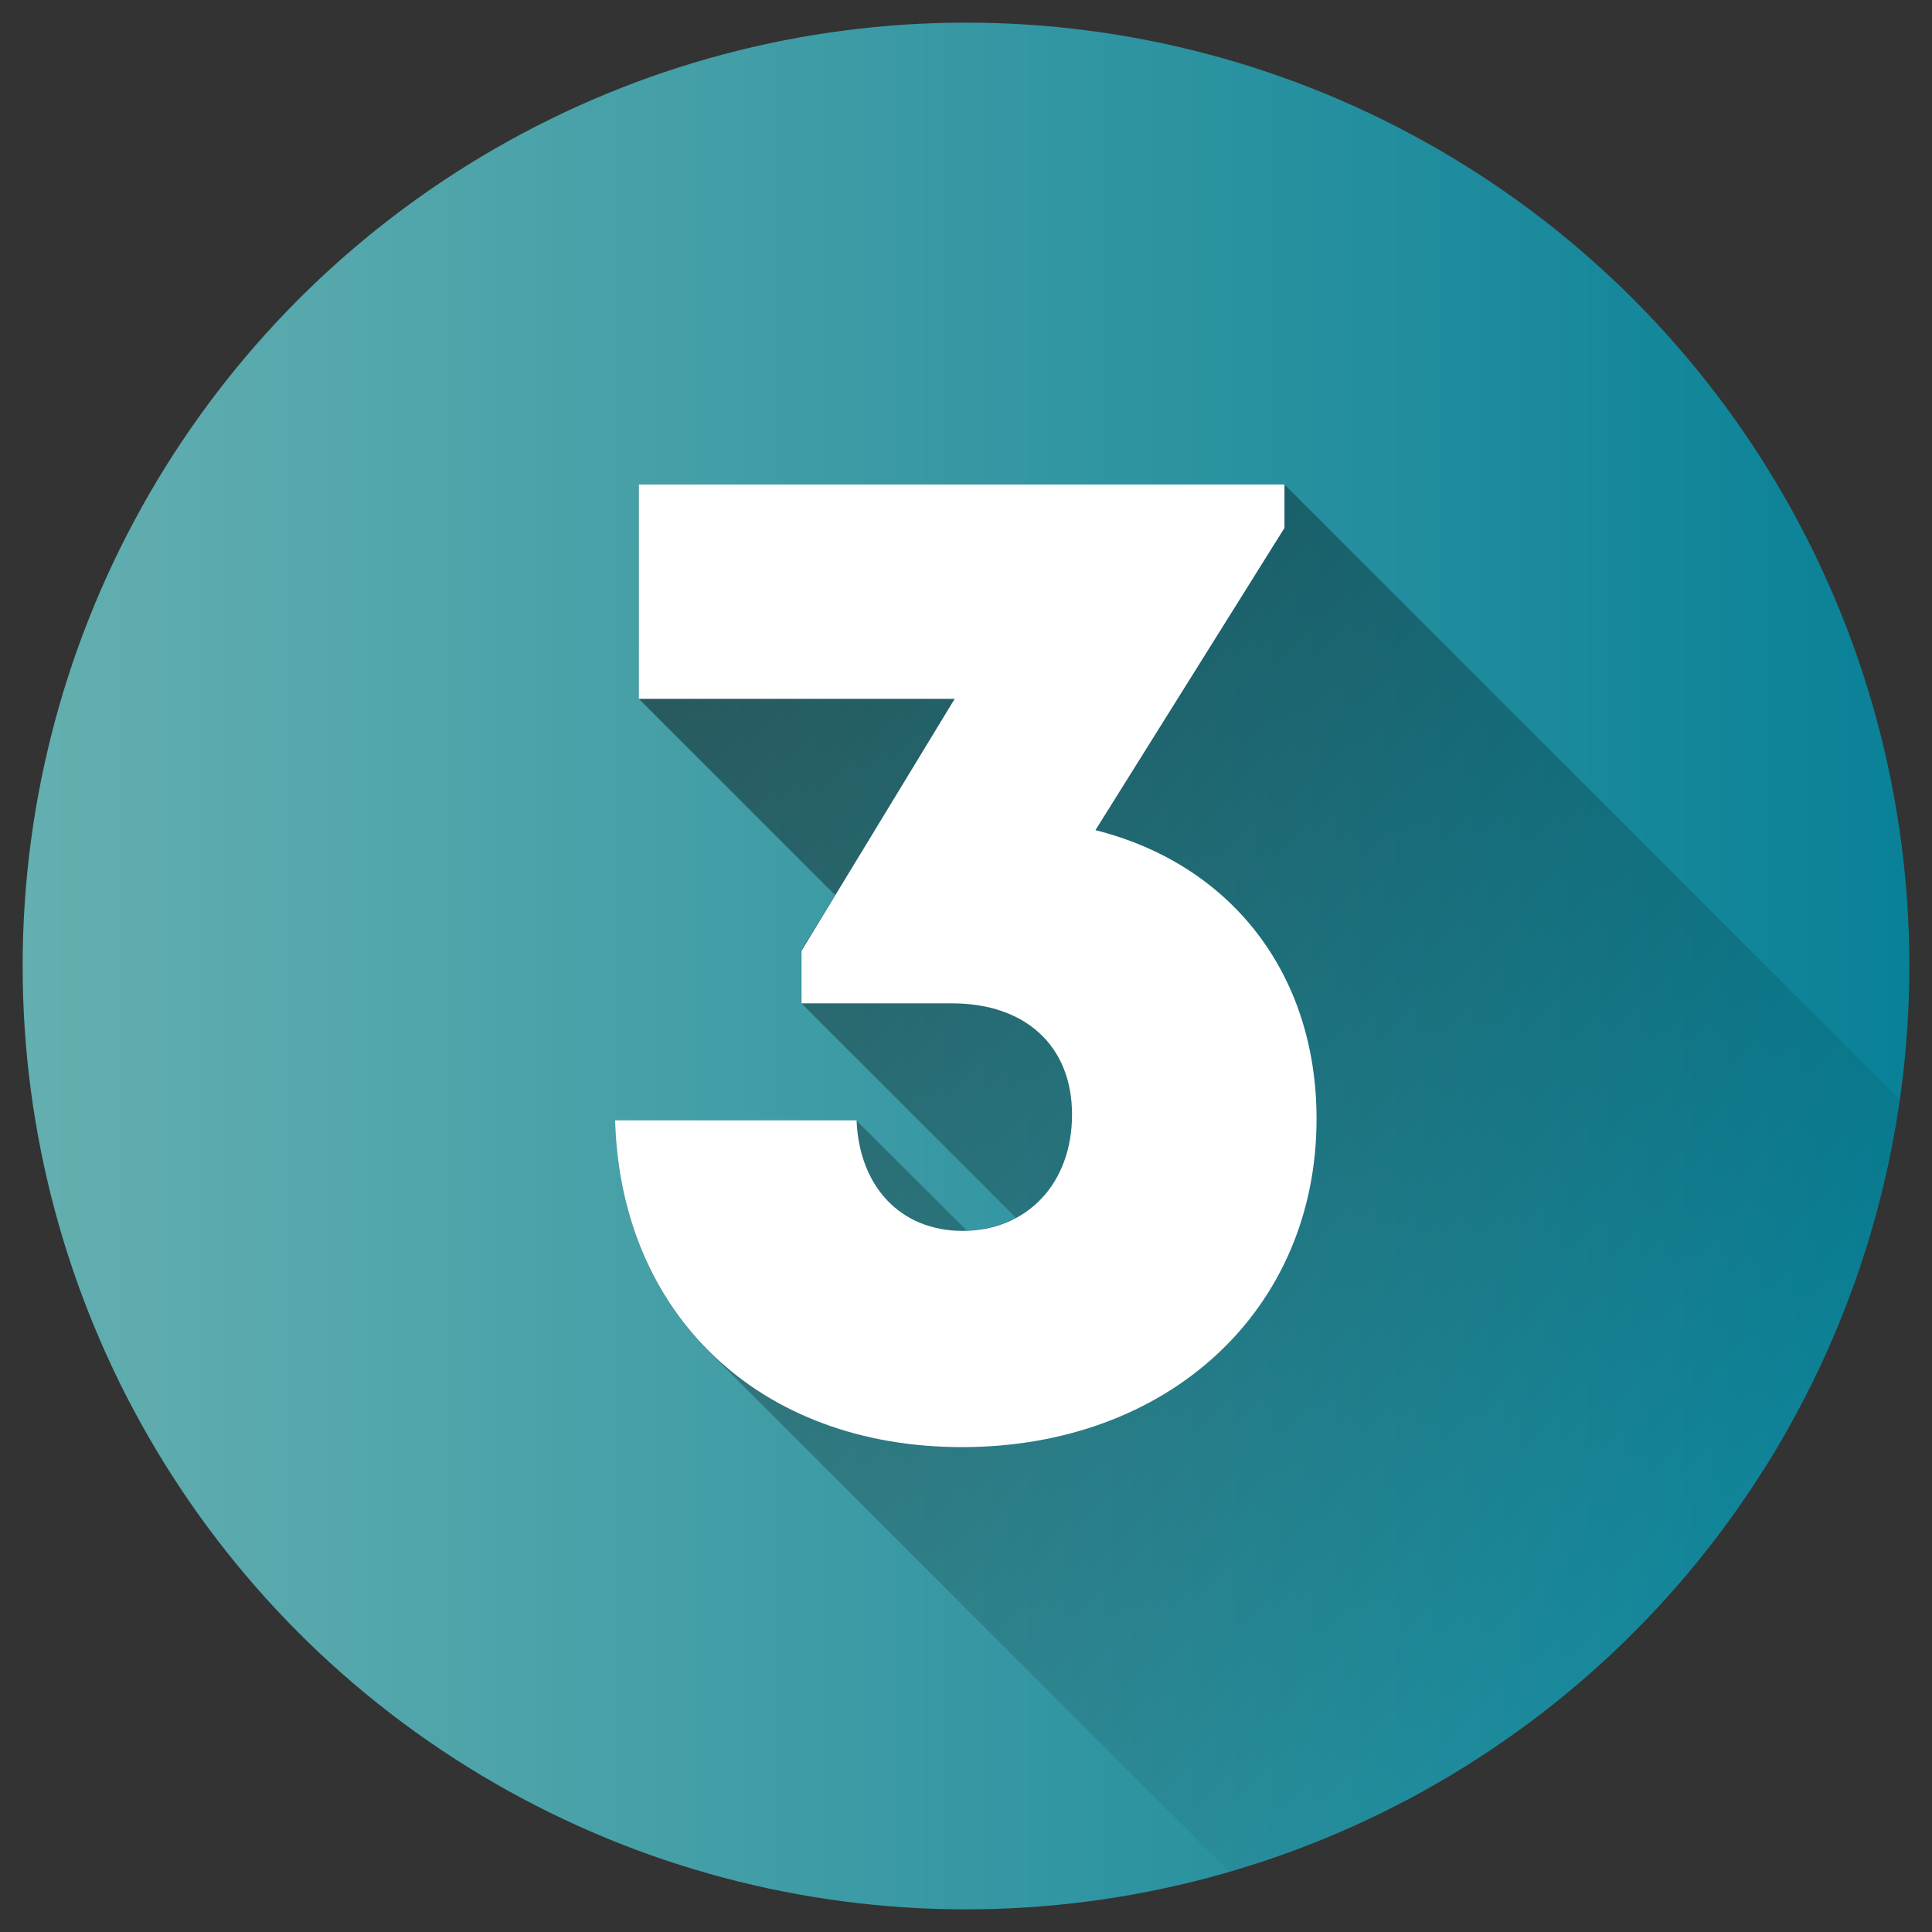
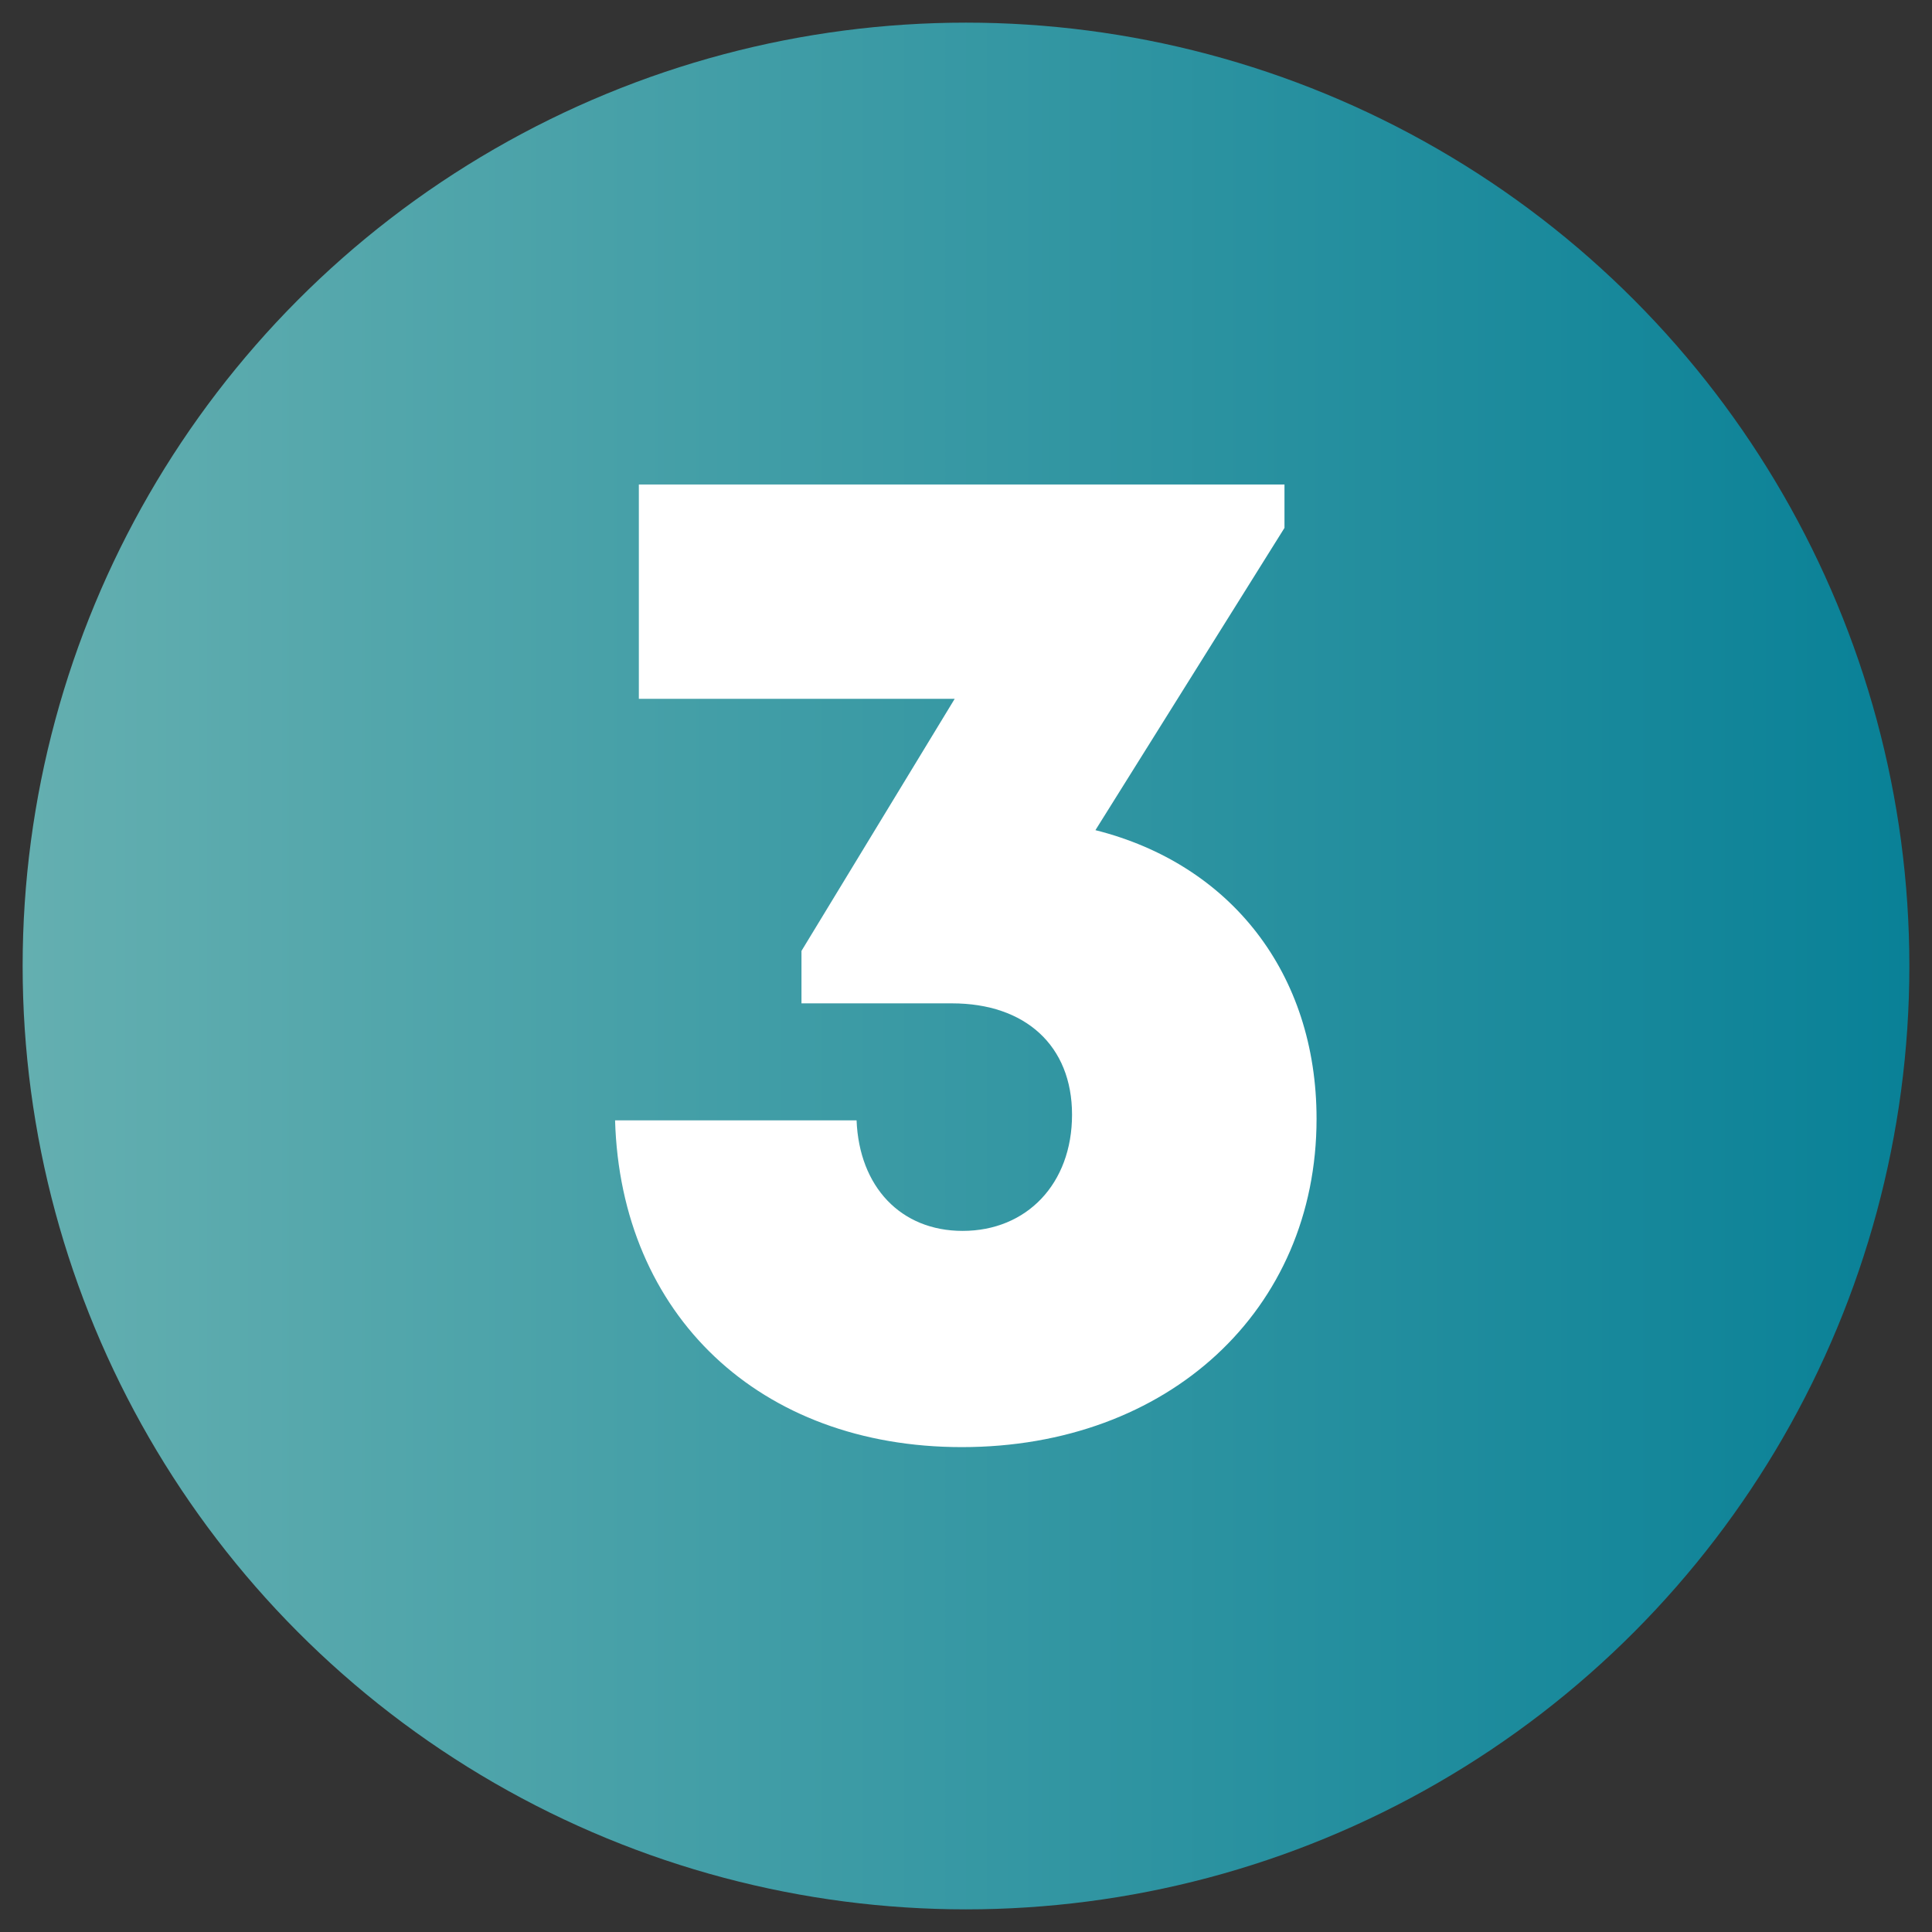
<svg xmlns="http://www.w3.org/2000/svg" version="1.1" id="Layer_1" x="0px" y="0px" viewBox="0 0 512 512" style="enable-background:new 0 0 512 512;" xml:space="preserve">
  <rect x="0" y="0" width="512" height="512" fill="#333333" stroke="none" />
  <style type="text/css">
	.st0{fill:url(#SVGID_1_);}
	.st1{opacity:0.49;fill:url(#SVGID_00000173873483351173965530000008040350820426794386_);enable-background:new    ;}
	.st2{fill:#FFFFFF;}
</style>
  <linearGradient id="SVGID_1_" gradientUnits="userSpaceOnUse" x1="6" y1="258" x2="506" y2="258" gradientTransform="matrix(1 0 0 -1 0 514)">
    <stop offset="0" style="stop-color:#64AFB0" />
    <stop offset="1" style="stop-color:#098197" />
  </linearGradient>
  <circle class="st0" cx="256" cy="256" r="250" />
  <linearGradient id="SVGID_00000067234337084995911410000016018827354148813701_" gradientUnits="userSpaceOnUse" x1="159.291" y1="375.587" x2="443.205" y2="91.672" gradientTransform="matrix(1 0 0 -1 0 514)">
    <stop offset="0" style="stop-color:#000000" />
    <stop offset="1" style="stop-color:#000000;stop-opacity:0" />
  </linearGradient>
-   <path style="opacity:0.49;fill:url(#SVGID_00000067234337084995911410000016018827354148813701_);enable-background:new    ;" d="  M503.5,291.5L340.4,128.4H169.3v56.8l52,52l-9,14.7v13.9l56.9,56.9c-4,2.1-8.5,3.3-13,3.4L227,297h-64c0.7,25.1,9.8,46.2,25,61.3  l137.8,137.8C418.9,469.1,489.6,389.4,503.5,291.5z" />
  <path class="st2" d="M290.3,220c35.8,9,58.6,37.9,58.6,76.5c0,50.7-39.3,87-94,87c-53.6,0-90.4-35-91.9-86.6h64  c0.7,17.6,11.7,29.3,28.1,29.3c17,0,29-12.5,29-30.8s-12.4-29.5-31.8-29.5h-39.9V252l40.6-66.8h-83.7v-56.8h171.1v11.5L290.3,220z" />
</svg>